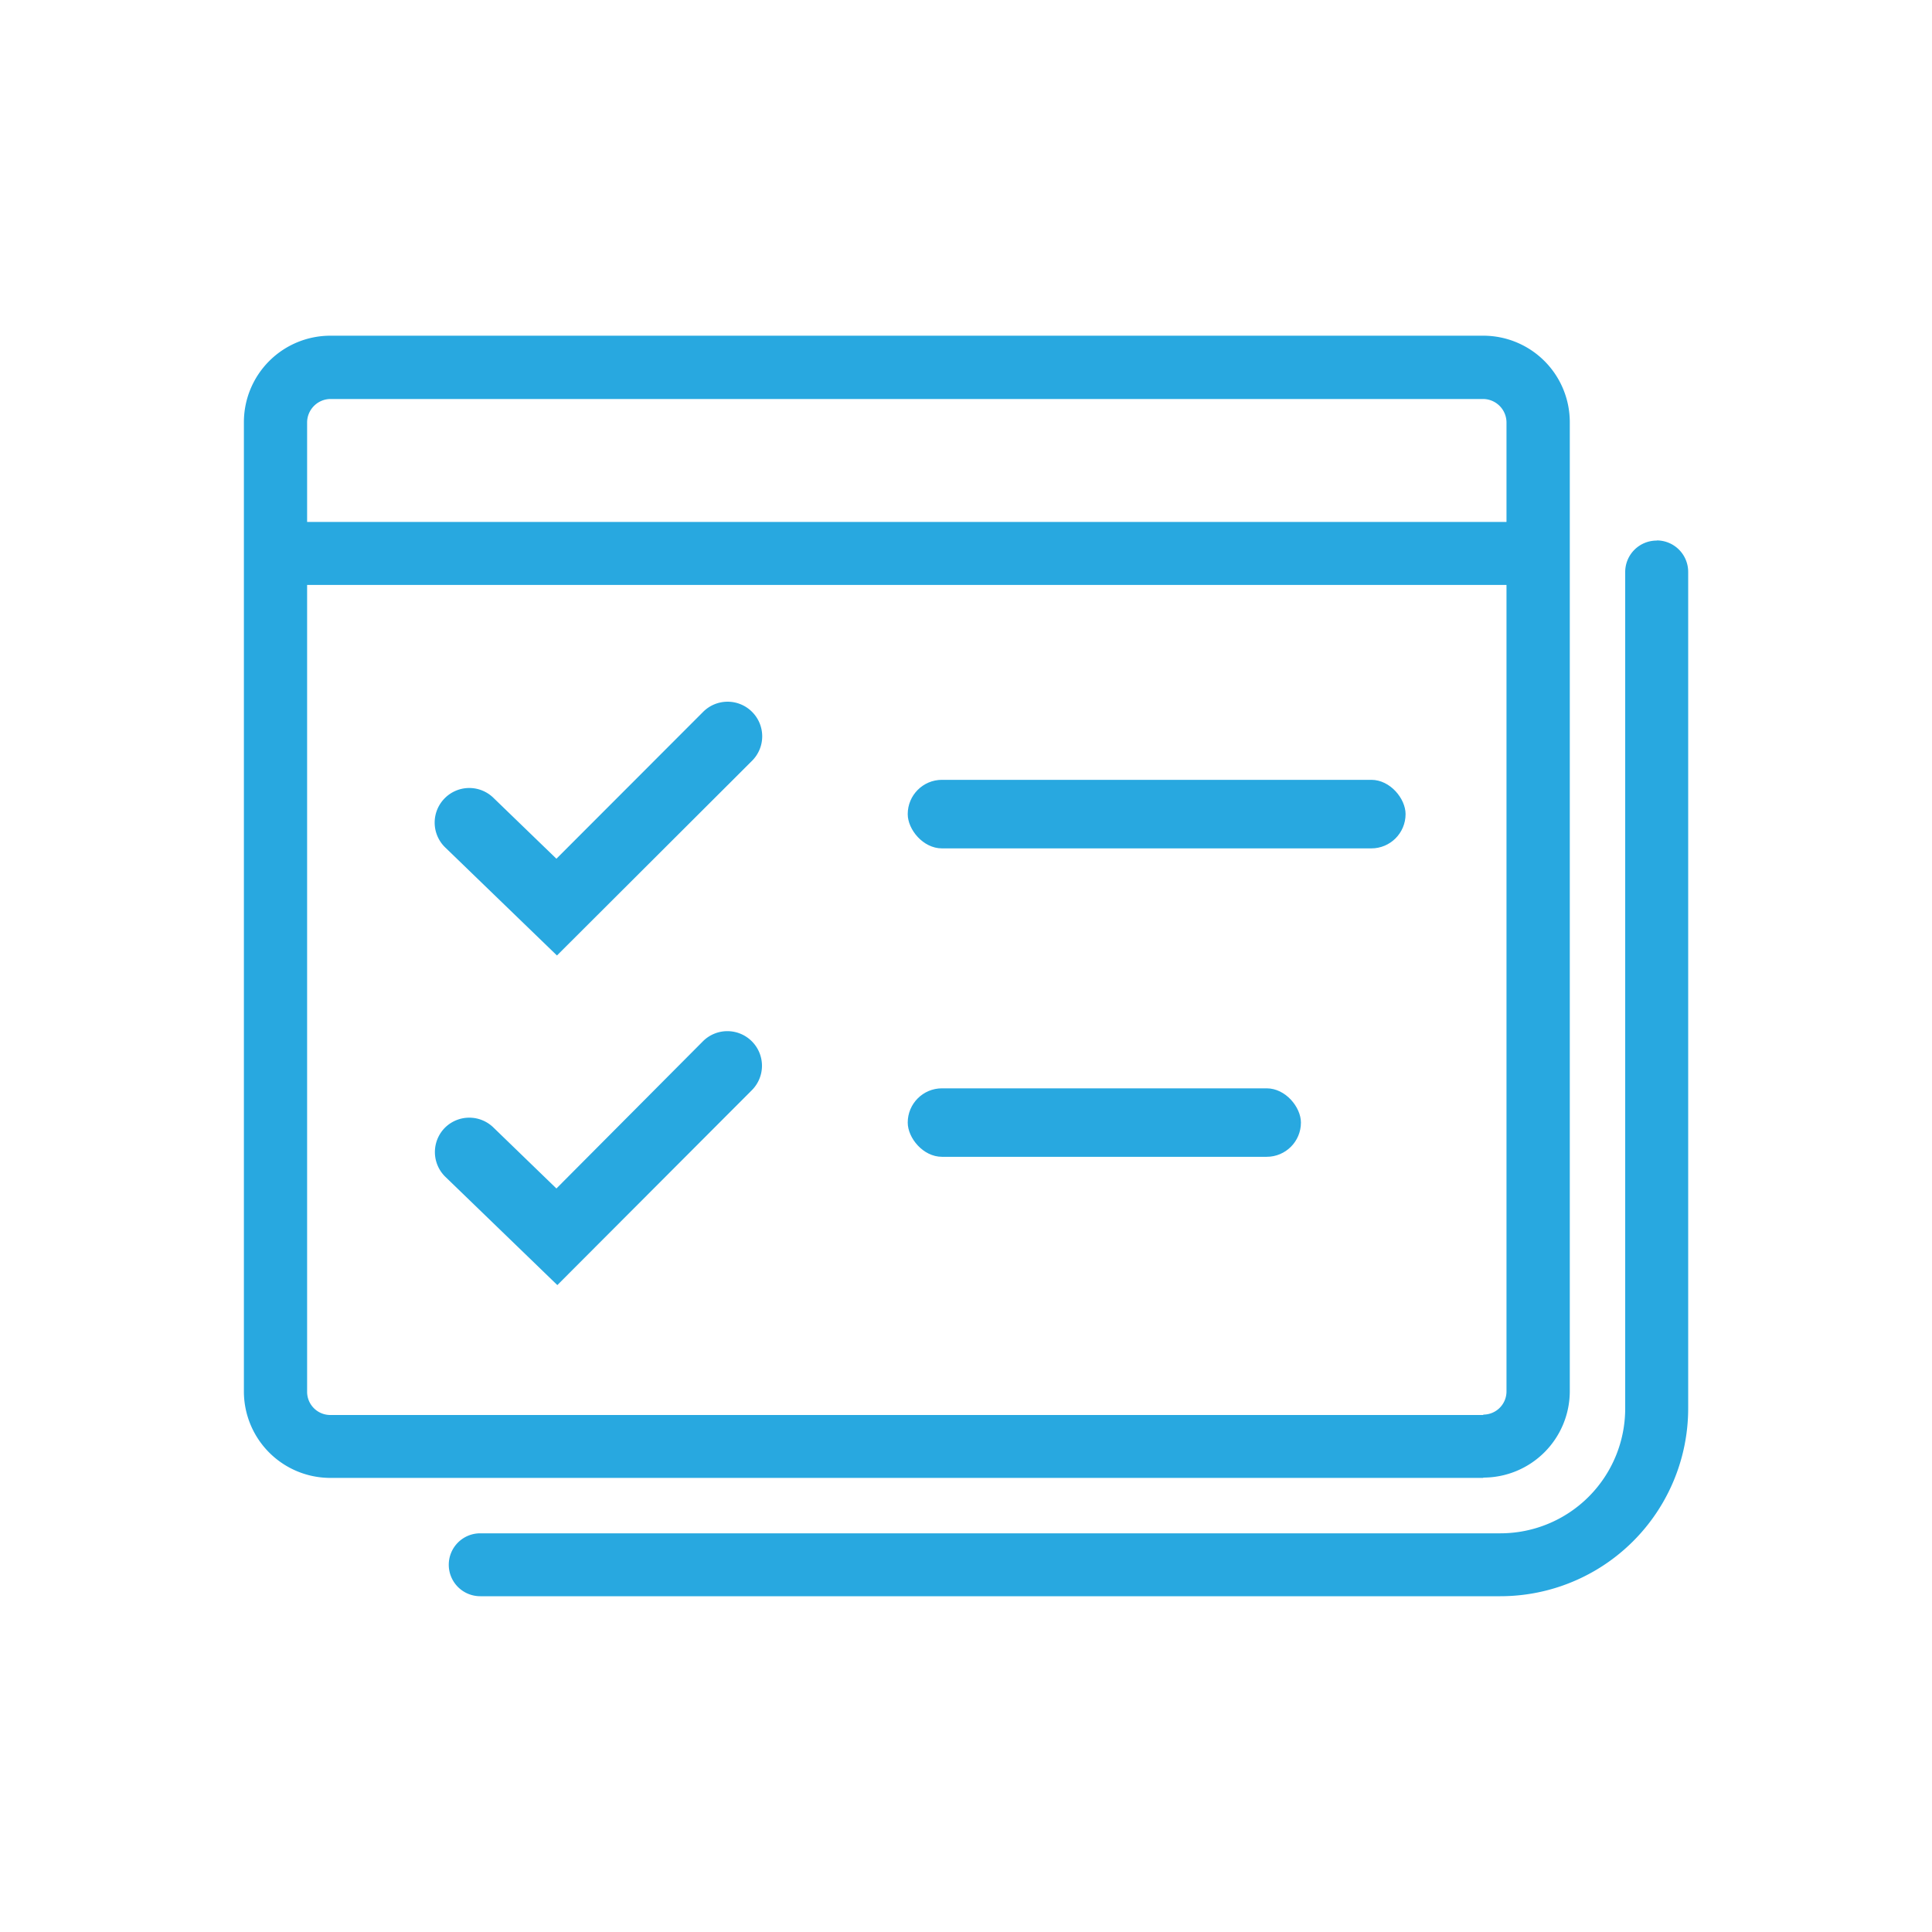
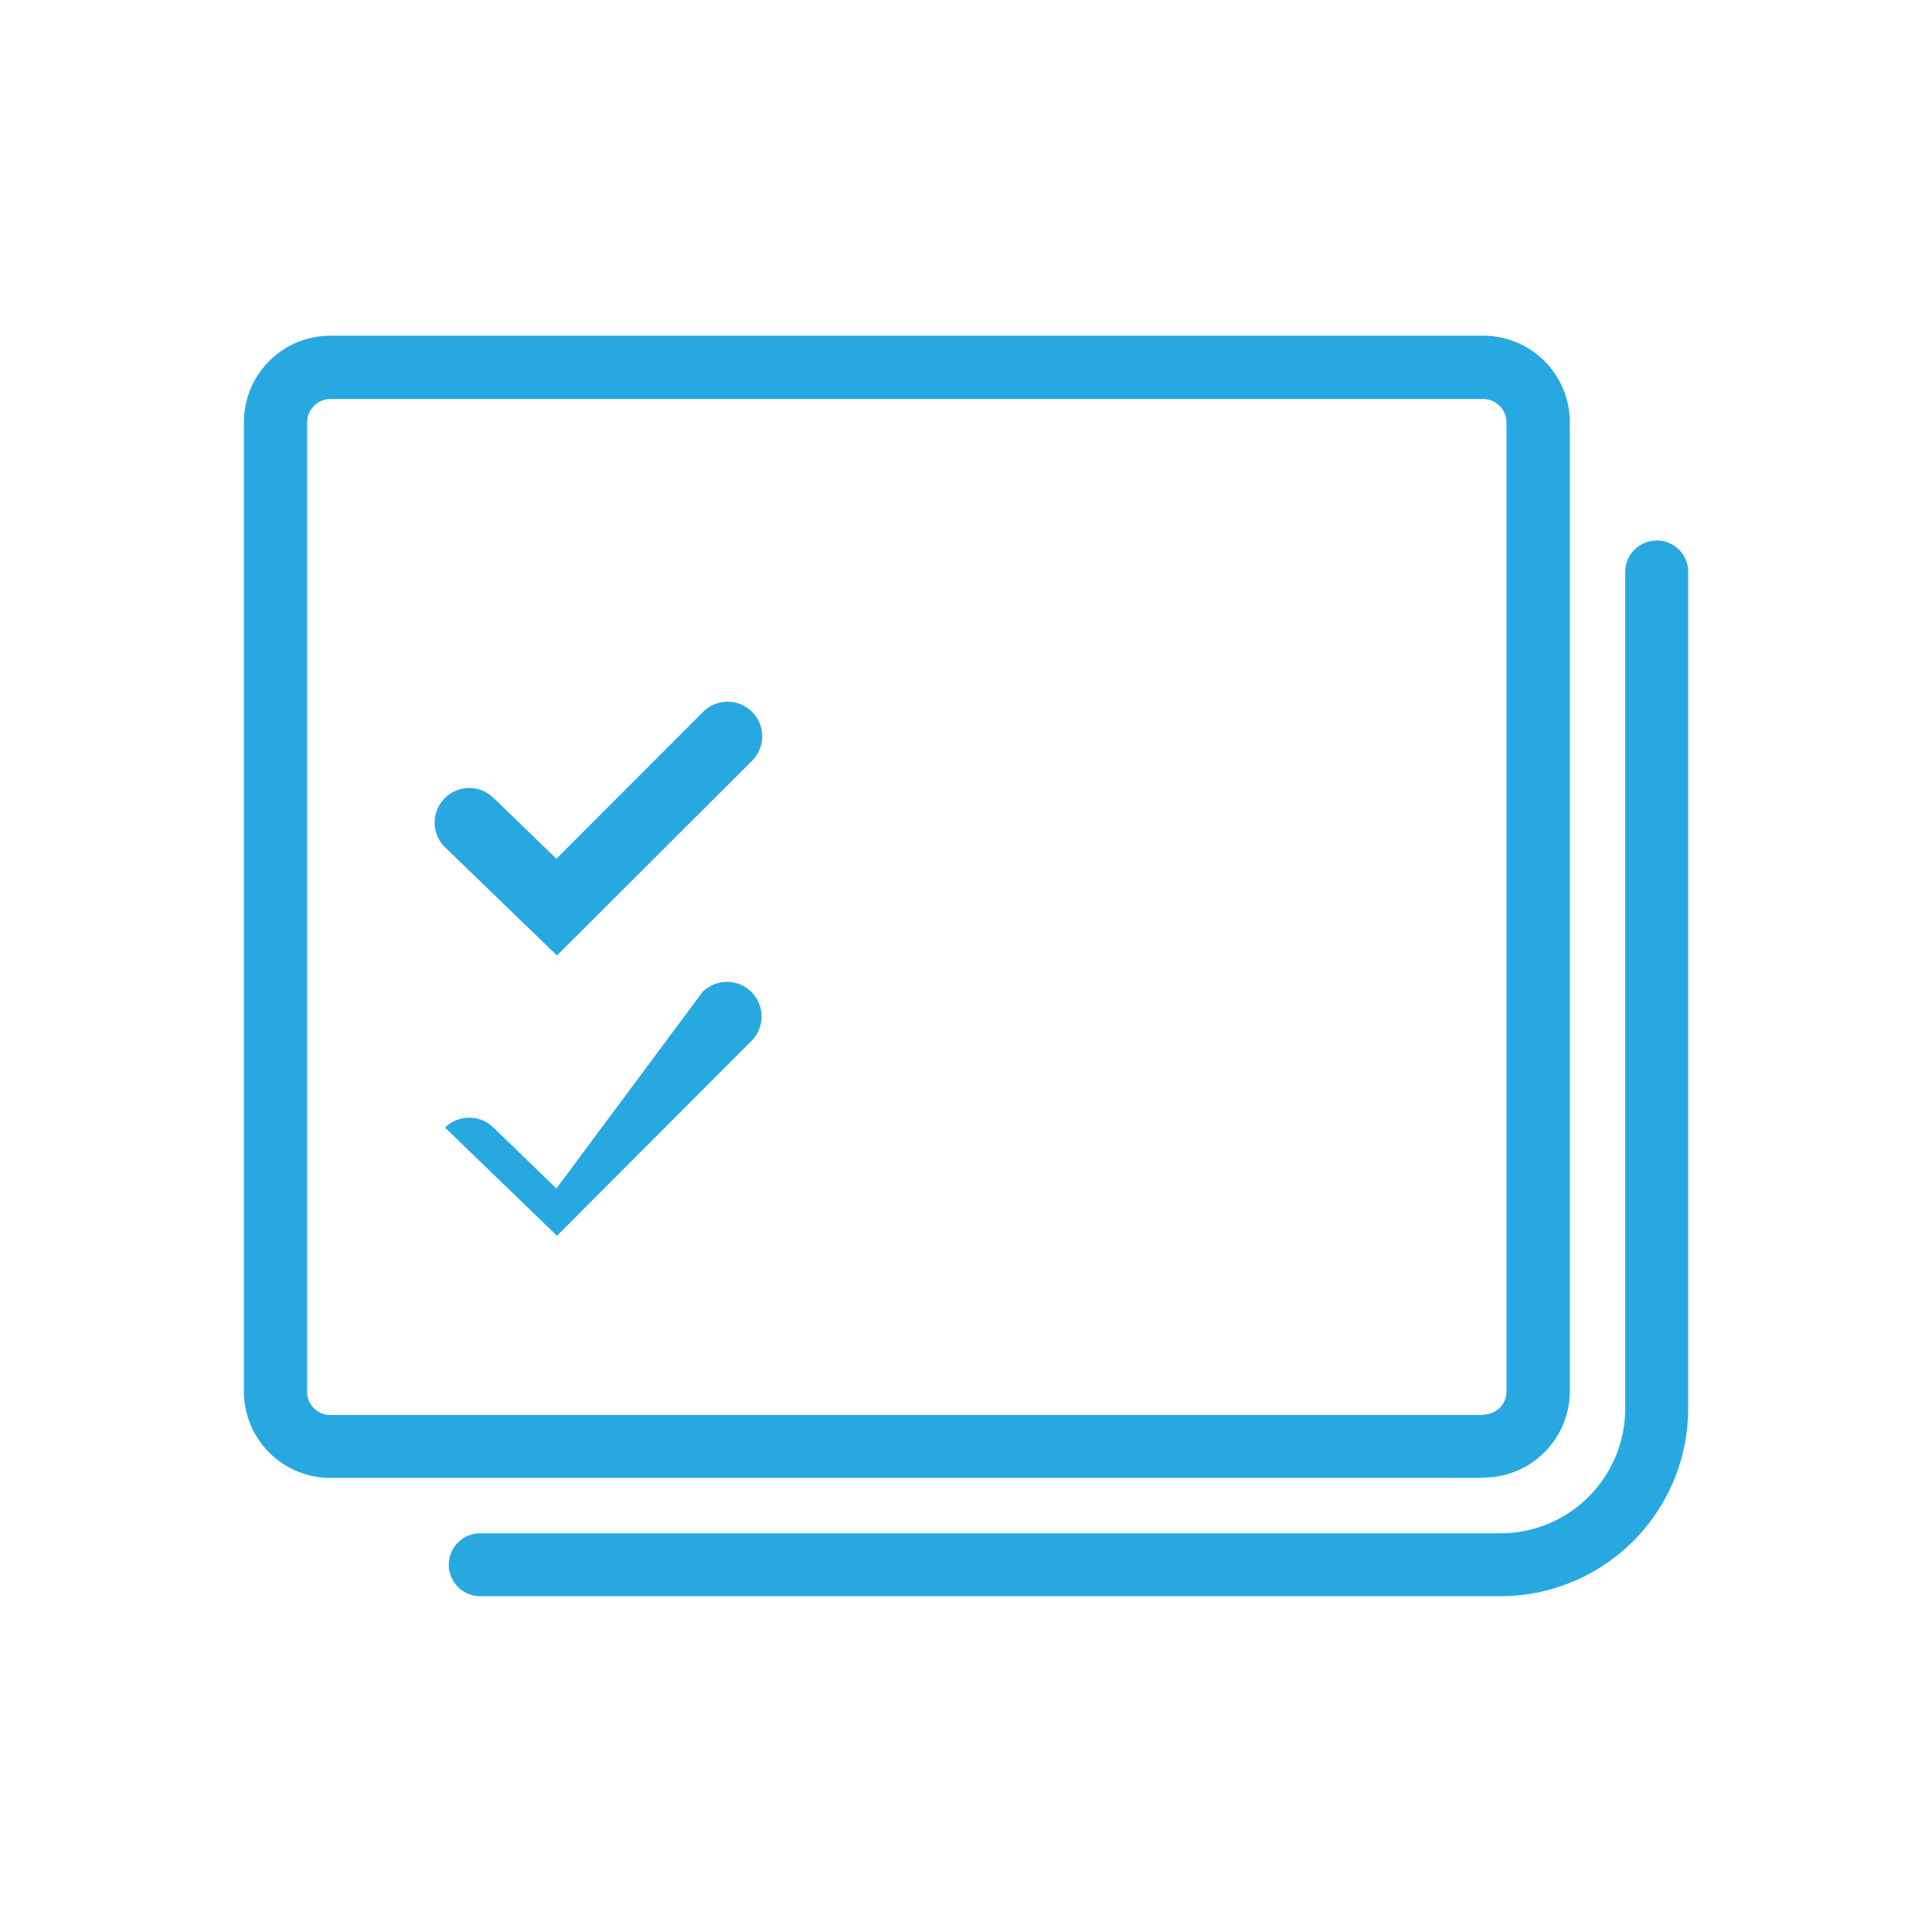
<svg xmlns="http://www.w3.org/2000/svg" id="Layer_1" data-name="Layer 1" viewBox="0 0 250 250">
  <defs>
    <style>.cls-1{fill:#28a8e0;}</style>
  </defs>
  <title>requisition</title>
-   <rect class="cls-1" x="117.46" y="100.91" width="64.42" height="8.87" rx="4.43" ry="4.43" />
-   <rect class="cls-1" x="117.46" y="140.83" width="50.88" height="8.86" rx="4.43" ry="4.43" />
  <path class="cls-1" d="M72,111.12l-8.14-7.87a4.47,4.47,0,0,0-6.27,0h0a4.47,4.47,0,0,0,0,6.39l14.48,14L97.32,98.44a4.47,4.47,0,0,0-.07-6.39h0a4.47,4.47,0,0,0-6.27.07Z" />
-   <path class="cls-1" d="M72,153.79l-8.14-7.88a4.47,4.47,0,0,0-6.27,0h0a4.47,4.47,0,0,0,.05,6.38l14.48,14,25.17-25.22a4.47,4.47,0,0,0-.07-6.39h0a4.47,4.47,0,0,0-6.27.07Z" />
+   <path class="cls-1" d="M72,153.79l-8.14-7.88a4.47,4.47,0,0,0-6.27,0h0l14.48,14,25.17-25.22a4.47,4.47,0,0,0-.07-6.39h0a4.47,4.47,0,0,0-6.27.07Z" />
  <path class="cls-1" d="M191.94,187.17v-4.07H42.74a3,3,0,0,1-3-3V54.63a3.05,3.05,0,0,1,3-3H191.94a3.05,3.05,0,0,1,3,3V180.05a3,3,0,0,1-3,3v8.15a11.19,11.19,0,0,0,11.19-11.19V54.63a11.19,11.19,0,0,0-11.19-11.19H42.74A11.19,11.19,0,0,0,31.56,54.63V180.05a11.19,11.19,0,0,0,11.19,11.19H191.94Z" />
  <path class="cls-1" d="M214.37,69.95A4.07,4.07,0,0,0,210.3,74V182.25a16.15,16.15,0,0,1-16.16,16.16h-132a4.07,4.07,0,0,0-4.07,4.07h0a4.07,4.07,0,0,0,4.07,4.07h132a24.31,24.31,0,0,0,24.31-24.31V74a4.07,4.07,0,0,0-4.07-4.07Z" />
-   <rect class="cls-1" x="35.63" y="67.54" width="163.43" height="8.15" />
</svg>